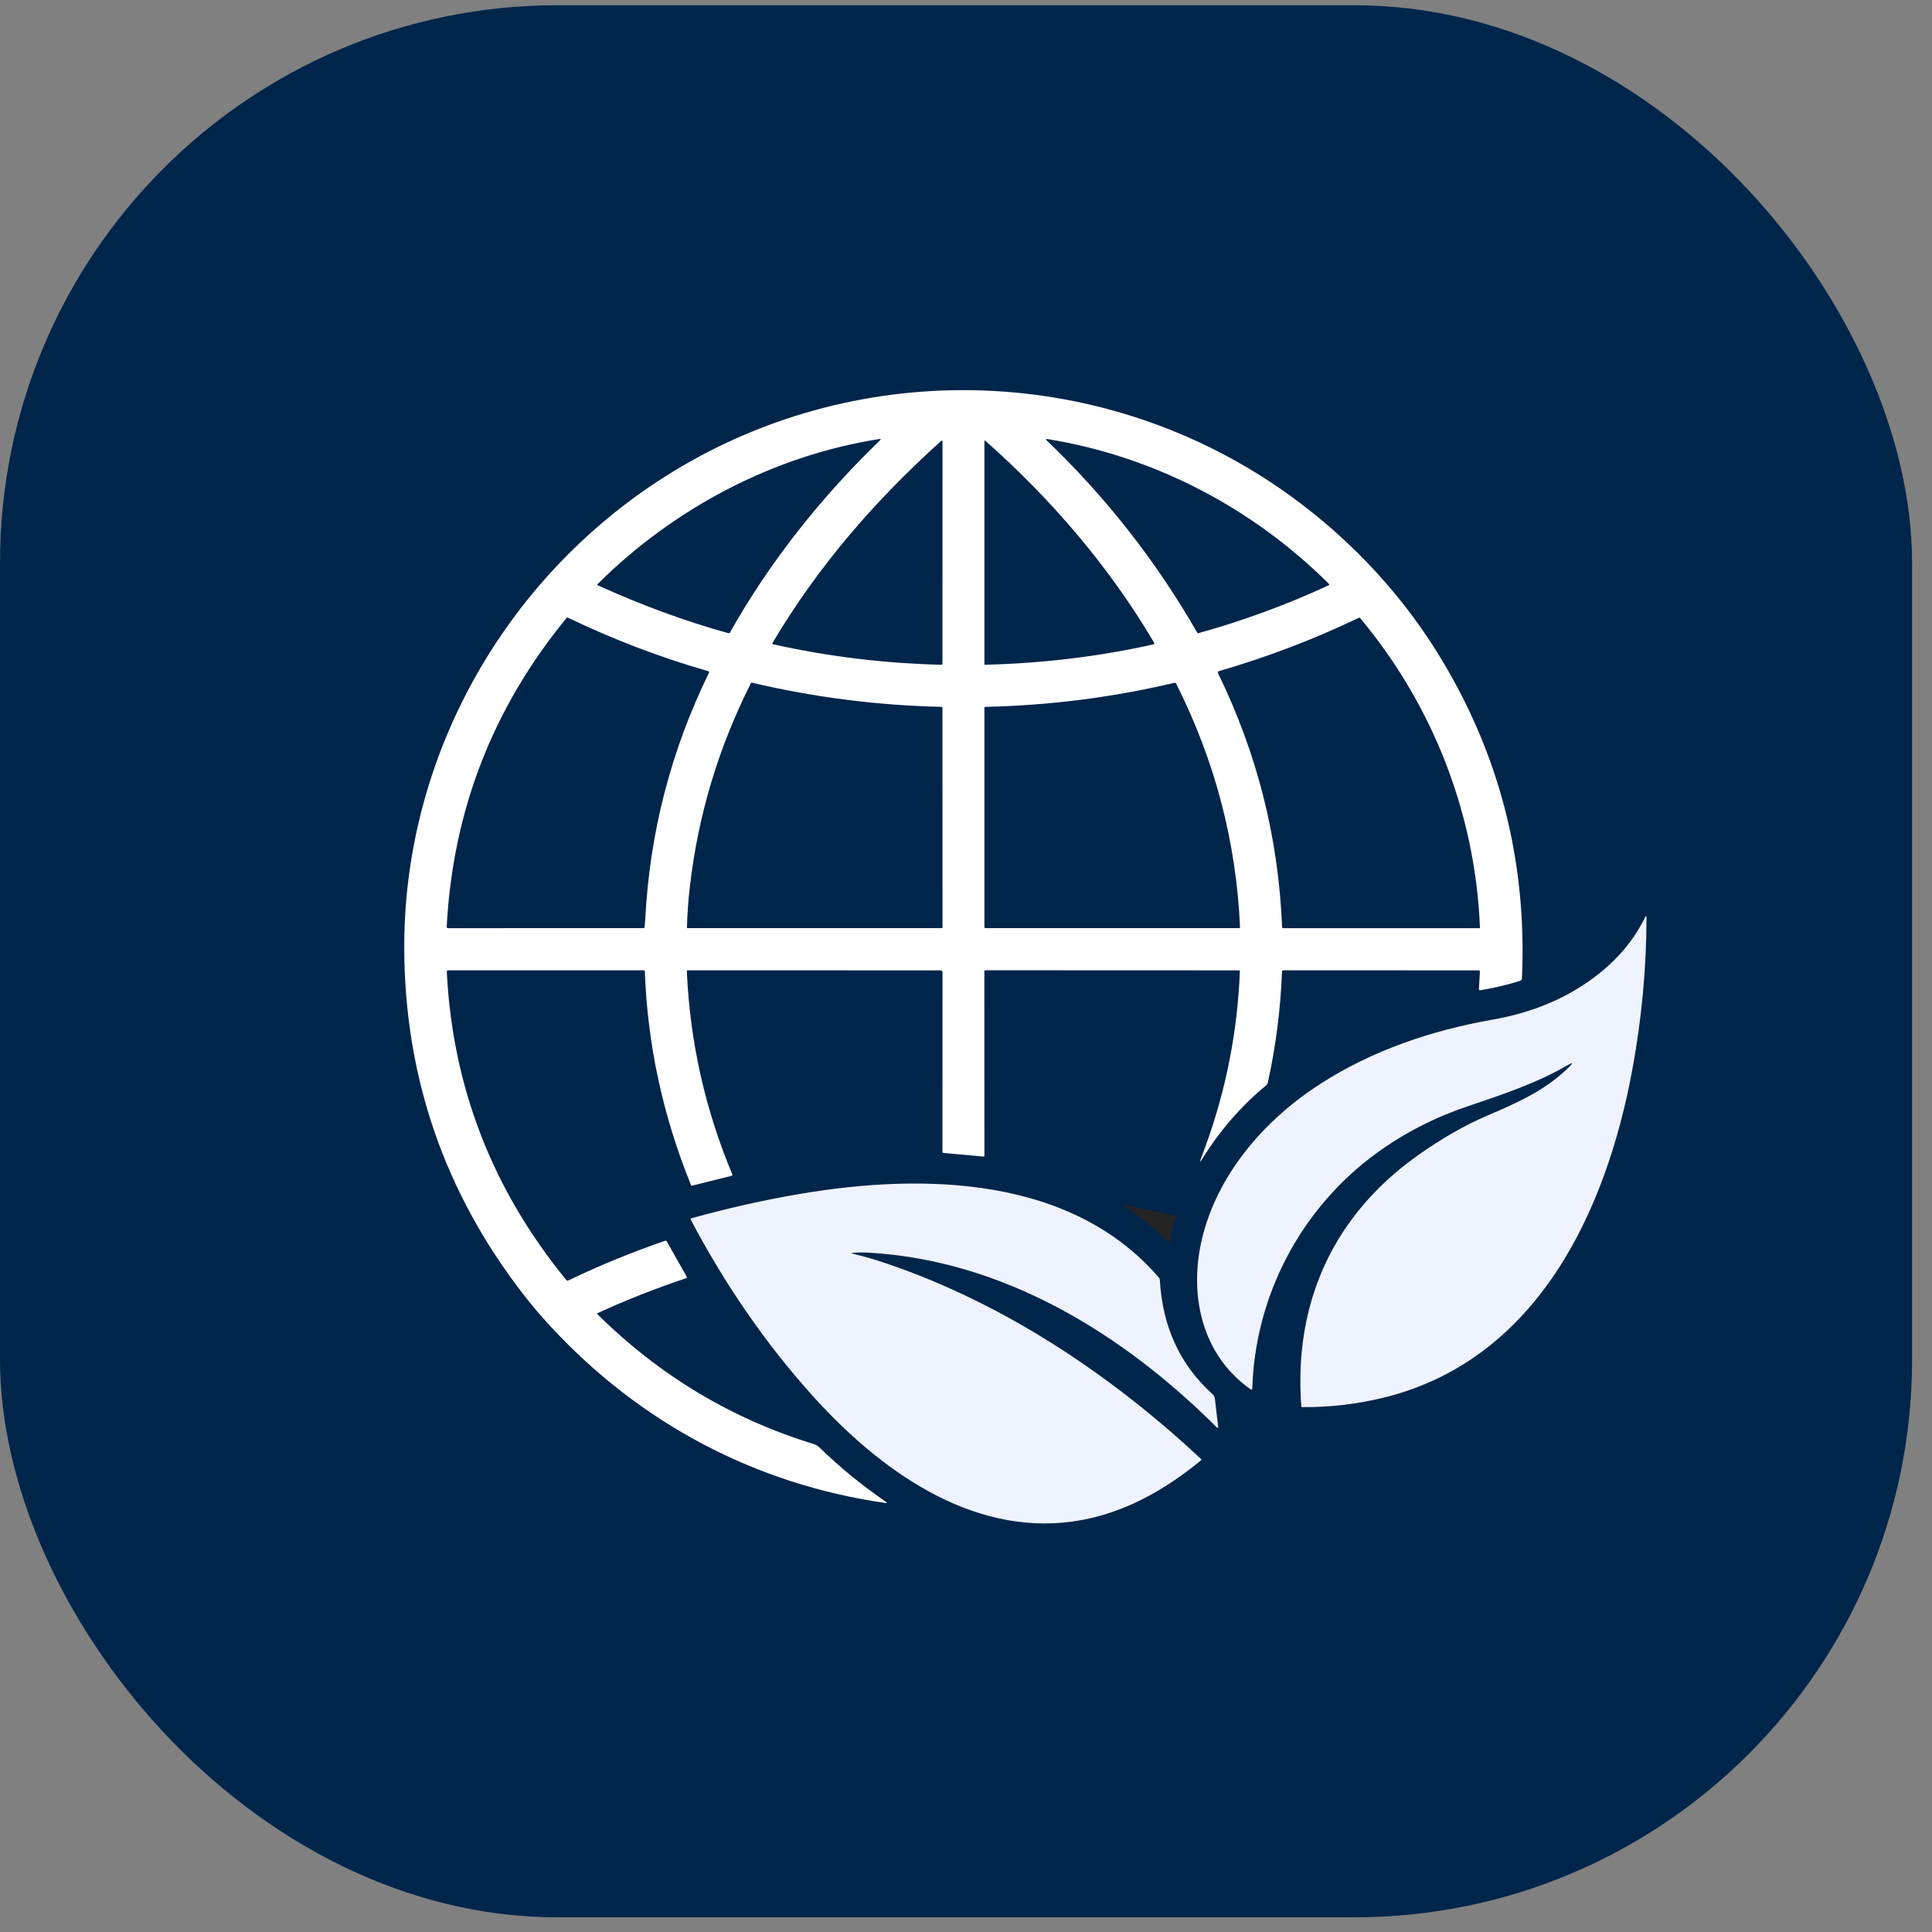
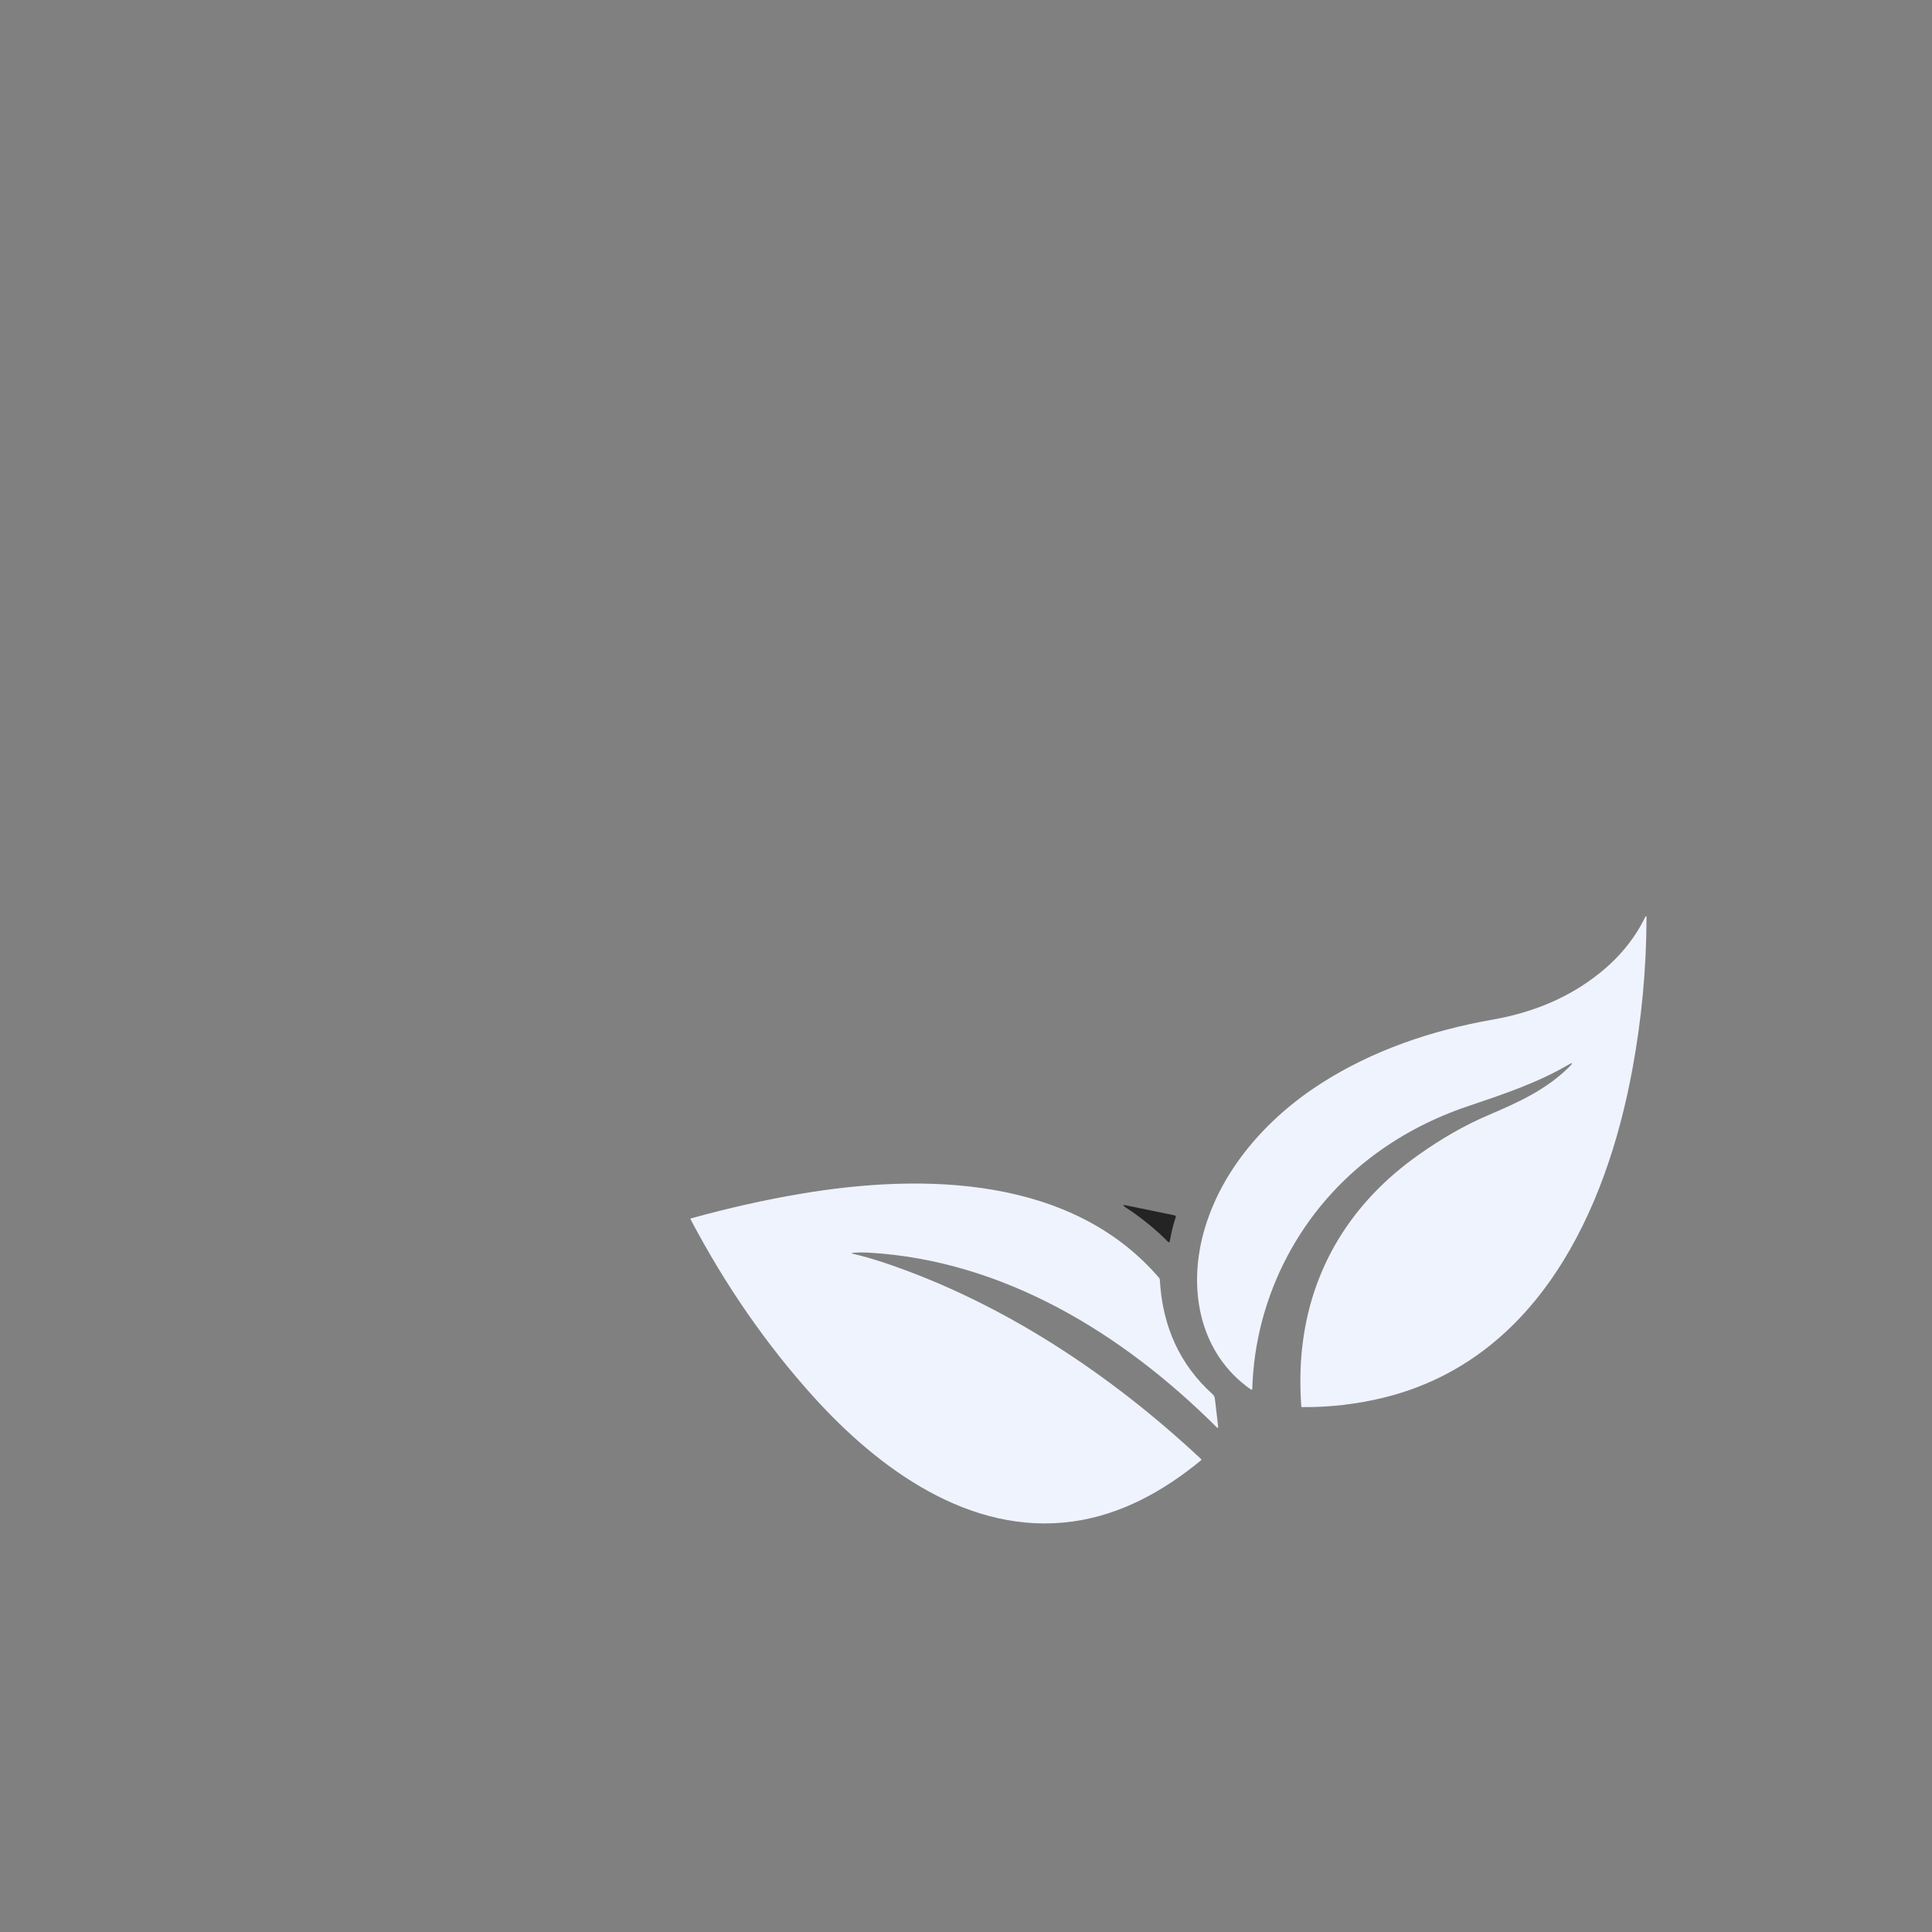
<svg xmlns="http://www.w3.org/2000/svg" width="38" height="38" viewBox="0 0 38 38" fill="none">
  <rect x="0" y="0" width="38" height="38" fill="#808080" stroke="none" />
-   <rect y="0.103" width="37.608" height="37.608" rx="10.969" fill="#00254B" />
-   <path d="M19.361 19.108L19.362 22.734C19.362 22.736 19.362 22.738 19.361 22.74C19.36 22.741 19.359 22.743 19.358 22.744C19.356 22.746 19.355 22.747 19.353 22.747C19.351 22.748 19.349 22.748 19.347 22.748L18.559 22.677C18.544 22.676 18.537 22.668 18.537 22.652L18.538 19.125C18.538 19.115 18.534 19.105 18.527 19.097C18.52 19.09 18.509 19.086 18.499 19.086L13.523 19.085C13.521 19.085 13.52 19.086 13.518 19.086C13.516 19.087 13.515 19.088 13.513 19.09C13.512 19.091 13.511 19.092 13.51 19.094C13.51 19.096 13.509 19.098 13.509 19.099C13.569 20.483 13.867 21.816 14.403 23.097C14.404 23.1 14.405 23.103 14.405 23.106C14.405 23.109 14.404 23.112 14.403 23.115C14.401 23.118 14.399 23.12 14.397 23.122C14.394 23.124 14.392 23.126 14.389 23.127L13.614 23.32C13.603 23.323 13.595 23.319 13.591 23.309C13.037 21.943 12.734 20.54 12.683 19.102C12.682 19.098 12.68 19.093 12.677 19.09C12.674 19.087 12.67 19.085 12.665 19.085H8.818C8.797 19.085 8.787 19.096 8.788 19.116C8.901 21.38 9.685 23.401 11.139 25.177C11.143 25.182 11.149 25.186 11.156 25.188C11.163 25.189 11.169 25.188 11.176 25.186C11.798 24.887 12.434 24.627 13.083 24.404C13.089 24.402 13.095 24.402 13.101 24.404C13.106 24.407 13.111 24.411 13.114 24.416L13.509 25.114C13.51 25.116 13.511 25.119 13.511 25.121C13.511 25.124 13.511 25.126 13.51 25.129C13.509 25.131 13.508 25.133 13.506 25.135C13.504 25.137 13.502 25.138 13.499 25.139C12.886 25.345 12.304 25.574 11.755 25.827C11.753 25.828 11.751 25.829 11.75 25.831C11.748 25.832 11.747 25.835 11.747 25.837C11.747 25.839 11.747 25.841 11.748 25.843C11.748 25.845 11.749 25.847 11.751 25.849C12.973 27.057 14.392 27.909 16.01 28.404C16.049 28.417 16.084 28.437 16.113 28.465C16.528 28.87 16.962 29.221 17.425 29.539C17.455 29.559 17.452 29.567 17.416 29.562C14.862 29.196 12.598 27.997 10.839 26.1C10.635 25.88 10.451 25.663 10.286 25.449C8.747 23.457 7.969 21.206 7.951 18.696C7.925 14.924 9.9 11.401 13.062 9.385C16.763 7.026 21.543 7.114 25.161 9.598C26.396 10.446 27.477 11.557 28.273 12.839C29.483 14.787 30.038 16.922 29.935 19.243C29.935 19.254 29.931 19.264 29.924 19.273C29.918 19.282 29.909 19.288 29.898 19.292C29.639 19.373 29.378 19.435 29.116 19.477C29.097 19.48 29.087 19.472 29.089 19.452L29.108 19.118C29.109 19.097 29.099 19.086 29.078 19.086L25.244 19.085C25.225 19.085 25.216 19.094 25.215 19.113C25.187 19.85 25.095 20.575 24.938 21.287C24.933 21.312 24.919 21.336 24.898 21.353C24.415 21.75 23.999 22.229 23.651 22.787C23.599 22.87 23.591 22.866 23.626 22.775C23.655 22.698 23.684 22.619 23.715 22.535C24.116 21.429 24.34 20.286 24.387 19.105C24.388 19.093 24.382 19.086 24.369 19.086L19.385 19.084C19.369 19.084 19.361 19.092 19.361 19.108ZM11.761 11.513C12.59 11.891 13.458 12.214 14.326 12.454C14.34 12.457 14.351 12.453 14.358 12.44C15.141 11.046 16.16 9.769 17.308 8.661C17.331 8.639 17.327 8.63 17.295 8.635C15.212 8.962 13.253 9.997 11.756 11.486C11.744 11.497 11.746 11.506 11.761 11.513ZM26.135 11.48C24.622 9.98 22.699 8.977 20.604 8.636C20.569 8.63 20.564 8.64 20.59 8.665C21.759 9.785 22.746 11.045 23.55 12.447C23.554 12.454 23.561 12.457 23.569 12.454C24.442 12.212 25.296 11.899 26.129 11.514C26.148 11.506 26.15 11.494 26.135 11.48ZM15.195 12.645C15.193 12.648 15.192 12.65 15.192 12.653C15.192 12.656 15.192 12.659 15.194 12.662C15.195 12.664 15.196 12.667 15.198 12.669C15.201 12.671 15.203 12.672 15.206 12.672C16.28 12.912 17.382 13.047 18.514 13.075C18.529 13.076 18.537 13.068 18.537 13.053L18.538 8.679C18.538 8.676 18.537 8.674 18.535 8.672C18.534 8.67 18.532 8.668 18.53 8.667C18.527 8.666 18.525 8.665 18.523 8.666C18.52 8.666 18.518 8.667 18.516 8.669C17.211 9.842 16.086 11.142 15.195 12.645ZM22.698 12.638C21.822 11.151 20.681 9.821 19.378 8.667C19.377 8.666 19.375 8.665 19.373 8.665C19.371 8.665 19.369 8.665 19.368 8.666C19.366 8.666 19.365 8.668 19.364 8.669C19.363 8.671 19.362 8.672 19.362 8.674L19.362 13.064C19.362 13.065 19.363 13.067 19.363 13.068C19.364 13.07 19.365 13.071 19.366 13.072C19.367 13.073 19.368 13.074 19.37 13.075C19.371 13.075 19.373 13.075 19.374 13.075C20.506 13.047 21.609 12.914 22.683 12.675C22.705 12.67 22.71 12.658 22.698 12.638ZM13.929 13.201C12.979 12.928 12.062 12.578 11.169 12.148C11.159 12.144 11.151 12.146 11.145 12.153C9.692 13.922 8.906 15.948 8.786 18.229C8.786 18.232 8.786 18.236 8.788 18.239C8.789 18.242 8.791 18.245 8.793 18.248C8.796 18.25 8.798 18.252 8.802 18.254C8.805 18.255 8.808 18.256 8.812 18.256L12.655 18.255C12.669 18.255 12.677 18.248 12.679 18.235C12.684 18.185 12.688 18.135 12.691 18.084C12.778 16.38 13.196 14.763 13.944 13.234C13.952 13.217 13.947 13.206 13.929 13.201ZM29.109 18.246C29.02 16.012 28.185 13.871 26.752 12.157C26.749 12.153 26.745 12.151 26.74 12.15C26.736 12.149 26.731 12.149 26.727 12.151C25.837 12.577 24.919 12.927 23.972 13.201C23.968 13.202 23.965 13.204 23.962 13.207C23.959 13.209 23.956 13.213 23.955 13.216C23.953 13.22 23.953 13.223 23.953 13.227C23.953 13.231 23.954 13.235 23.956 13.239C24.726 14.815 25.146 16.479 25.217 18.23C25.218 18.247 25.226 18.256 25.244 18.256H29.099C29.106 18.256 29.109 18.252 29.109 18.246ZM13.569 17.438C13.537 17.706 13.518 17.975 13.511 18.244C13.511 18.246 13.511 18.247 13.512 18.248C13.512 18.25 13.513 18.251 13.514 18.252C13.515 18.253 13.517 18.254 13.518 18.255C13.519 18.255 13.521 18.255 13.522 18.255H18.522C18.526 18.255 18.53 18.254 18.533 18.251C18.536 18.248 18.538 18.244 18.538 18.24L18.537 13.921C18.537 13.916 18.535 13.912 18.532 13.908C18.529 13.905 18.524 13.903 18.52 13.903C17.251 13.874 16.009 13.715 14.792 13.428C14.782 13.425 14.774 13.429 14.769 13.439C14.131 14.703 13.73 16.036 13.569 17.438ZM23.135 13.449C23.126 13.433 23.113 13.426 23.095 13.431C21.87 13.719 20.631 13.876 19.38 13.903C19.375 13.903 19.371 13.905 19.367 13.908C19.364 13.911 19.362 13.916 19.362 13.92V18.234C19.362 18.248 19.369 18.255 19.384 18.255H24.373C24.375 18.255 24.377 18.255 24.379 18.254C24.381 18.253 24.383 18.252 24.385 18.25C24.387 18.249 24.388 18.247 24.389 18.244C24.389 18.242 24.39 18.24 24.39 18.238C24.316 16.562 23.898 14.966 23.135 13.449Z" fill="white" />
  <path d="M30.834 20.95C30.22 21.308 29.547 21.529 28.869 21.759C28.214 21.98 27.619 22.286 27.083 22.675C25.599 23.752 24.684 25.472 24.631 27.315C24.631 27.318 24.63 27.322 24.628 27.324C24.626 27.327 24.623 27.329 24.621 27.331C24.618 27.332 24.614 27.333 24.611 27.333C24.608 27.332 24.605 27.331 24.602 27.329C23.602 26.628 23.362 25.389 23.671 24.251C24.005 23.026 24.902 22.004 25.975 21.315C26.997 20.659 28.153 20.267 29.361 20.054C30.183 19.91 30.884 19.605 31.464 19.139C31.853 18.827 32.15 18.463 32.355 18.047C32.375 18.006 32.385 18.008 32.385 18.054C32.382 19.053 32.289 20.049 32.105 21.041C31.592 23.824 30.235 26.744 27.223 27.488C26.691 27.619 26.153 27.681 25.609 27.676C25.6 27.676 25.595 27.671 25.595 27.663C25.567 27.27 25.571 26.897 25.608 26.545C25.774 24.934 26.595 23.639 27.892 22.721C28.354 22.393 28.805 22.135 29.245 21.946C29.837 21.692 30.398 21.447 30.862 20.987C30.949 20.901 30.94 20.889 30.834 20.95Z" fill="#EFF3FD" />
  <path d="M16.781 24.661C16.995 24.712 17.202 24.772 17.401 24.839C19.709 25.616 21.825 27.015 23.623 28.697C23.625 28.699 23.627 28.701 23.627 28.703C23.628 28.706 23.629 28.708 23.629 28.71C23.629 28.713 23.628 28.715 23.627 28.718C23.626 28.72 23.624 28.722 23.622 28.723C22.887 29.328 22.053 29.792 21.106 29.925C19.079 30.211 17.278 28.889 15.996 27.468C15.072 26.444 14.267 25.282 13.583 23.983C13.582 23.981 13.581 23.979 13.581 23.977C13.581 23.975 13.581 23.973 13.582 23.972C13.583 23.97 13.584 23.968 13.586 23.967C13.587 23.965 13.589 23.964 13.591 23.964C14.34 23.757 15.059 23.596 15.75 23.48C18.167 23.072 21.079 23.131 22.799 25.135C22.807 25.145 22.811 25.155 22.812 25.168C22.863 26.094 23.209 26.845 23.848 27.42C23.875 27.444 23.89 27.474 23.895 27.509L23.959 28.055C23.963 28.09 23.953 28.095 23.928 28.07C22.073 26.221 19.736 24.794 17.1 24.639C16.985 24.632 16.879 24.633 16.783 24.641C16.742 24.645 16.741 24.651 16.781 24.661Z" fill="#EFF3FD" />
  <path d="M23.125 23.942C23.075 24.089 23.036 24.248 23.008 24.417C23.008 24.421 23.006 24.424 23.004 24.426C23.002 24.429 22.999 24.431 22.995 24.432C22.992 24.433 22.988 24.433 22.985 24.432C22.982 24.431 22.978 24.43 22.976 24.427C22.727 24.176 22.447 23.948 22.134 23.744C22.077 23.706 22.082 23.694 22.149 23.708L23.105 23.905C23.108 23.906 23.112 23.908 23.115 23.91C23.119 23.913 23.121 23.916 23.123 23.919C23.125 23.922 23.126 23.926 23.127 23.93C23.127 23.934 23.127 23.938 23.125 23.942Z" fill="#242424" />
</svg>